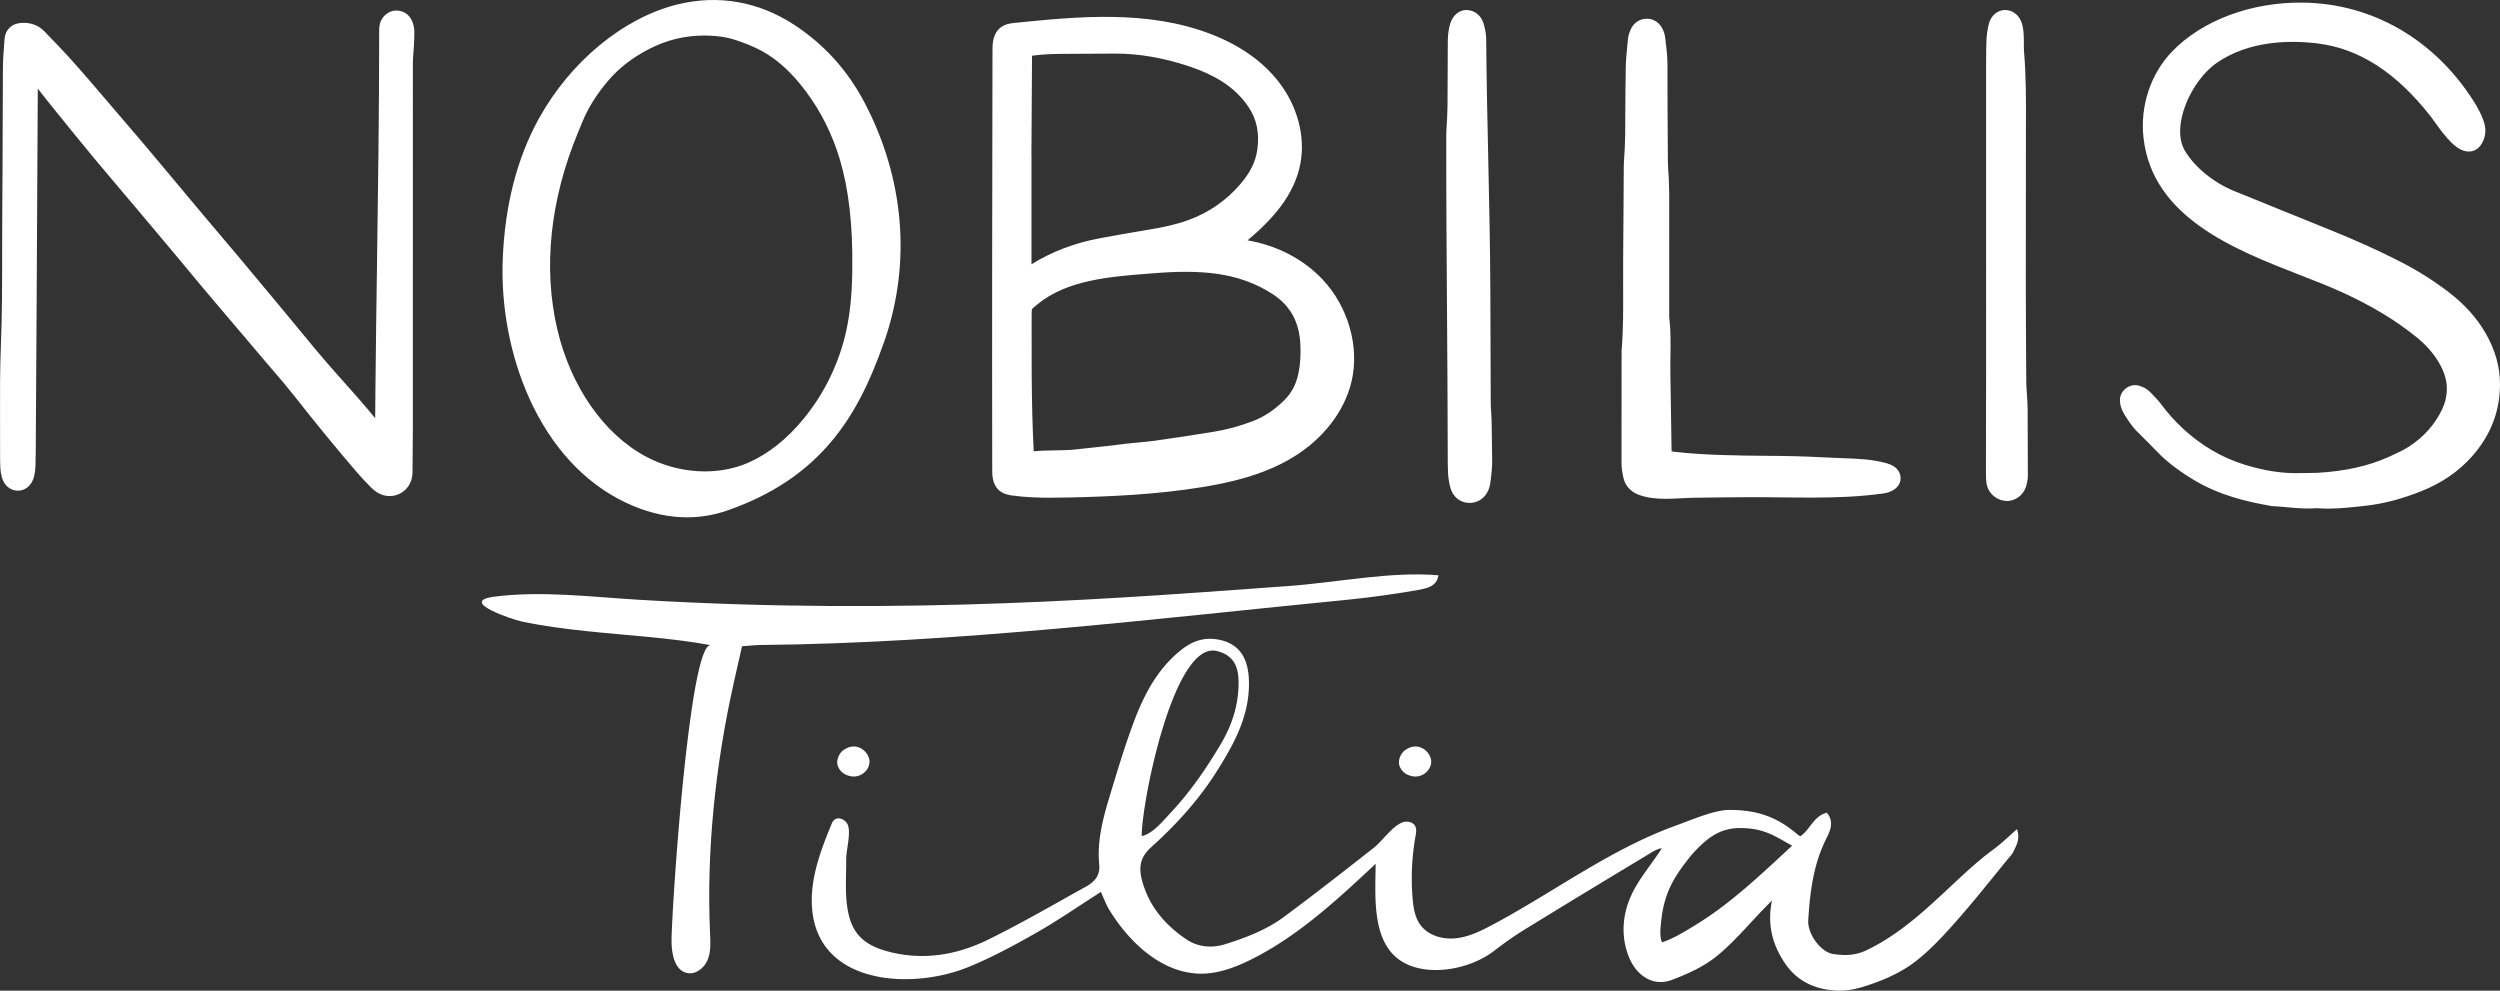
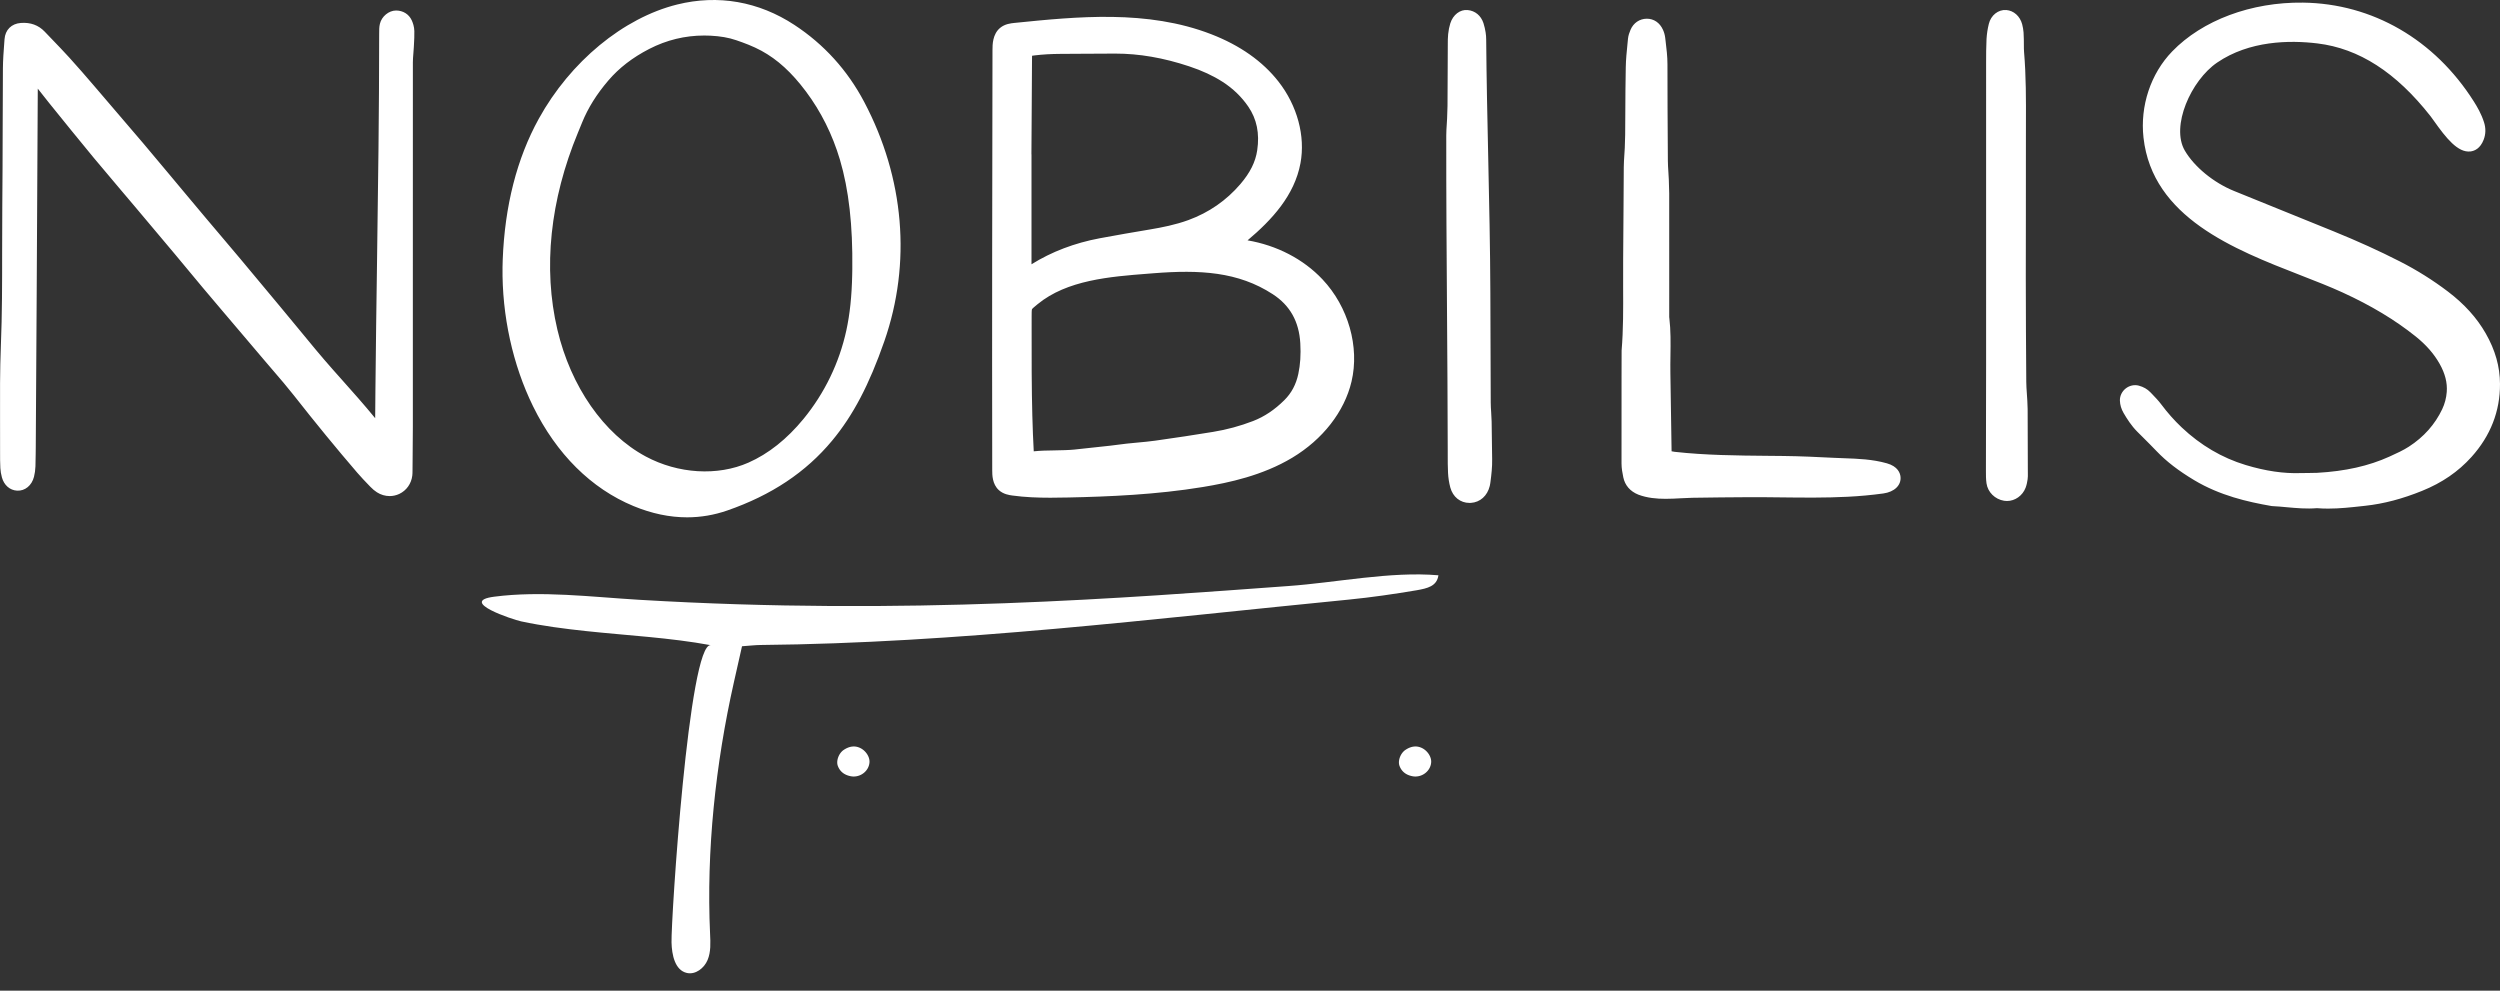
<svg xmlns="http://www.w3.org/2000/svg" width="535.709" height="212.283" fill="none" viewBox="0 0 535.709 212.283" version="1.1" id="svg10">
  <rect x="0" y="0" width="535.709" height="212.283" fill="#333333" stroke="none" />
  <defs id="defs14" />
  <path fill="#ffffff" d="m 184.329,160.283 c -1.124,-0.542 -2.31,-0.404 -3.524,0.404 -1.064,0.708 -1.672,2.34 -1.276,3.422 0.44,1.202 1.37,1.95 2.762,2.222 0.214,0.042 0.43,0.064 0.646,0.064 a 3.46,3.46 0 0 0 2.142,-0.752 c 0.752,-0.594 1.204,-1.454 1.24,-2.358 0.046,-1.142 -0.81,-2.432 -1.99,-3.002 z m 120.361,0 c -1.124,-0.542 -2.31,-0.404 -3.524,0.404 -1.064,0.708 -1.672,2.34 -1.276,3.422 0.44,1.202 1.37,1.95 2.762,2.222 0.214,0.042 0.43,0.064 0.646,0.064 a 3.46,3.46 0 0 0 2.142,-0.752 c 0.752,-0.594 1.204,-1.454 1.24,-2.358 0.046,-1.142 -0.81,-2.432 -1.99,-3.002 z" id="path2" />
-   <path fill="#ffffff" d="m 385.81,179.173 c 2.056,-1.352 2.786,-4.31 5.658,-5.018 1.56,1.854 0.772,3.782 -0.05,5.4 -2.836,5.572 -3.568,11.564 -3.942,17.656 -0.174,2.844 2.63,6.846 5.42,7.234 2.34,0.326 4.574,0.36 7.044,-0.818 8.628,-4.114 14.924,-10.946 21.918,-17.25 1.694,-1.528 3.44,-3 5.284,-4.344 1.774,-1.292 3.388,-2.908 5.062,-4.348 0.74,2.1 -0.13,3.472 -0.786,4.842 -0.31,0.646 -0.866,1.178 -1.33,1.748 -3.998,4.898 -7.908,9.848 -12.156,14.54 -2.29,2.532 -4.662,5.018 -7.362,7.118 -2.884,2.242 -6.088,3.726 -9.522,4.926 -2.446,0.854 -4.8,1.532 -7.426,1.41 -4.49,-0.208 -8.44,-1.846 -11.166,-5.906 -2.754,-4.102 -3.764,-8.376 -2.756,-13.396 -0.518,0.526 -1.038,1.05 -1.554,1.58 -3.4,3.484 -6.534,7.3 -10.29,10.346 -2.768,2.246 -6.226,3.82 -9.604,5.084 -4.188,1.568 -7.694,-1.118 -9.214,-4.93 -1.616,-4.05 -1.446,-8.486 0.206,-12.482 1.642,-3.976 4.566,-7.174 6.852,-10.77 -0.806,-0.048 -2.448,1.024 -2.778,1.222 -8.882,5.352 -17.756,10.72 -26.588,16.158 -2.288,1.408 -4.492,2.974 -6.622,4.616 -4.35,3.344 -11.246,4.96 -16.556,3.566 -9.96,-2.616 -8.836,-14.278 -8.77,-22.262 -8.252,7.718 -16.66,15.548 -26.786,20.56 -3.604,1.786 -7.542,3.218 -11.558,2.958 -8.12,-0.528 -14.74,-7.122 -18.73,-13.648 -0.748,-1.22 -1.228,-2.604 -1.796,-3.844 -4.754,3.032 -9.164,6.096 -13.814,8.738 -4.754,2.704 -9.606,5.338 -14.664,7.392 -12.05,4.898 -32.156,3.864 -33.418,-12.644 -0.472,-6.154 1.762,-12.166 4.112,-17.874 0.148,-0.354 0.3,-0.72 0.576,-0.988 0.92,-0.902 2.622,-0.078 3.02,1.148 0.612,1.9 -0.414,5.306 -0.4,7.372 0.028,3.768 -0.31,7.638 0.438,11.274 0.992,4.81 3.69,7.24 9.364,8.564 7.24,1.69 14.148,0.42 20.618,-2.754 7.104,-3.488 13.96,-7.484 20.892,-11.316 1.84,-1.018 3.16,-2.338 2.91,-4.84 -0.49,-4.92 0.792,-9.798 2.228,-14.538 1.592,-5.252 3.15,-10.462 5.058,-15.616 2.16,-5.832 4.958,-11.386 9.932,-15.49 2.57,-2.12 5.22,-3.196 8.746,-2.402 5.066,1.14 6.144,5.342 6.126,9.466 -0.032,7.038 -3.242,12.858 -6.824,18.552 -3.87,6.156 -8.72,11.506 -14.098,16.338 -2.354,2.116 -2.772,4.264 -1.988,7.184 1.482,5.516 4.936,9.512 9.47,12.582 2.488,1.686 5.452,1.974 8.452,1.022 4.444,-1.408 8.796,-3.072 12.546,-5.86 6.462,-4.802 12.814,-9.758 19.146,-14.734 1.91,-1.5 3.78,-4.396 6.01,-5.402 1.028,-0.462 2.462,-0.222 2.94,0.796 0.292,0.626 0.162,1.356 0.04,2.034 a 51.678,51.678 0 0 0 -0.632,13.386 c 0.164,1.972 0.476,4.024 1.63,5.632 1.69,2.354 4.884,3.236 7.762,2.9 2.876,-0.338 5.524,-1.69 8.076,-3.06 12.888,-6.916 24.876,-15.946 38.706,-20.99 3.74,-1.364 8.466,-3.396 11.488,-3.432 6.778,-0.078 10.966,1.916 15.032,5.422 0.088,0.076 0.218,0.102 0.418,0.19 z m -124.984,-39.654 c -9.456,-2.446 -16.328,33.388 -16.164,39.634 2.32,-0.456 4.532,-3.218 6.29,-5.096 4.164,-4.456 7.596,-9.474 10.696,-14.708 2.324,-3.926 3.704,-8.144 3.758,-12.784 0.04,-3.388 -0.786,-6.064 -4.58,-7.046 z m 123.2,41.694 c -3.822,-2.098 -6.022,-3.774 -11.188,-3.774 -4.724,-0.004 -7.446,2.618 -10.154,5.502 -2.206,2.702 -4.31,5.492 -5.488,8.806 a 22.098,22.098 0 0 0 -1.144,4.962 c -0.156,1.378 -0.568,3.978 0.116,5.208 2.272,-0.732 4.502,-2.116 6.544,-3.336 a 70.847,70.847 0 0 0 6.066,-4.086 c 3.972,-2.97 7.674,-6.28 11.318,-9.638 1.314,-1.21 2.62,-2.43 3.93,-3.644 z" id="path4" />
  <path fill="#ffffff" d="m 308.23,123.275 c -0.334,2.358 -2.366,2.798 -4.664,3.208 -4.812,0.808 -9.65,1.52 -14.506,1.998 -41.848,4.112 -83.926,9.33 -126.004,9.728 -1.21,0.01 -2.42,0.158 -4.056,0.272 -0.582,2.578 -1.162,5.146 -1.738,7.712 -3.924,17.434 -5.926,36.07 -5.104,53.922 0.088,1.89 0.194,3.856 -0.536,5.602 -0.73,1.746 -2.582,3.186 -4.428,2.774 -2.582,-0.576 -3.234,-3.906 -3.298,-6.55 -0.118,-4.814 3.728,-64.554 8.436,-63.686 -8.842,-1.632 -17.826,-2.07 -26.75,-3.026 -4.662,-0.498 -9.318,-1.098 -13.906,-2.08 -1.806,-0.386 -13.58,-4.274 -5.79,-5.286 10.128,-1.314 20.772,0.046 31.042,0.66 57.5,3.438 105.058,-0.476 139.094,-2.942 10.366,-0.734 21.914,-3.19 32.208,-2.306 z m -40.901,-71.77 c 5.196,-4.372 10.062,-9.618 11.344,-16.546 1.074,-5.794 -0.686,-12.324 -4.708,-17.47 -3.398,-4.348 -8.246,-7.766 -14.408,-10.154 -13.688,-5.308 -28.796,-3.778 -42.128,-2.428 -0.828,0.084 -2.08,0.21 -3.114,1.064 -1.634,1.352 -1.638,3.614 -1.64,4.7 l -0.002,0.29 c -0.054,29.422 -0.112,59.846 -0.056,89.774 0.002,1.048 0.004,3 1.42,4.292 0.978,0.89 2.238,1.064 2.916,1.158 2.698,0.368 5.4,0.47 8.132,0.47 1.282,0 2.572,-0.022 3.87,-0.05 8.636,-0.186 18.814,-0.6 28.818,-2.248 5.57,-0.918 12.776,-2.458 19.116,-6.26 6.558,-3.932 11.192,-9.88 12.718,-16.322 1.762,-7.434 -0.68,-16.034 -6.218,-21.908 -4.114,-4.362 -9.804,-7.294 -16.06,-8.362 z m -28.376,-40.022 c 5.148,0 10.344,0.896 15.88,2.736 2.774,0.922 5.11,2.006 7.144,3.314 2.224,1.428 4.074,3.214 5.504,5.304 1.832,2.678 2.458,5.748 1.916,9.386 -0.372,2.492 -1.52,4.788 -3.608,7.228 -3.002,3.508 -6.748,6.1 -11.128,7.704 -2.798,1.024 -5.716,1.588 -8.204,2.006 -3.46,0.582 -7.162,1.212 -10.786,1.892 -5.416,1.016 -10.33,2.888 -14.638,5.576 v -23.556 h -0.016 l 0.028,-4.414 c 0.034,-5.342 0.068,-10.684 0.098,-16.026 0.002,-0.194 0.002,-0.46 0.01,-0.688 0.228,-0.034 0.478,-0.066 0.594,-0.08 1.688,-0.204 3.48,-0.308 5.476,-0.318 l 4.252,-0.026 c 2.46,-0.016 4.922,-0.032 7.382,-0.038 z m -17.89,56.408 c 0,-0.62 0.002,-1.472 0.076,-1.636 0.074,-0.144 0.626,-0.598 1.114,-1 l 0.082,-0.068 c 6.306,-5.19 15.526,-5.908 23.662,-6.54 l 1.146,-0.09 c 9.994,-0.792 18.166,-0.334 25.572,4.474 3.712,2.408 5.648,5.854 5.92,10.534 0.14,2.412 0.002,4.556 -0.424,6.55 -0.482,2.264 -1.462,4.106 -2.992,5.626 -2.094,2.078 -4.286,3.542 -6.7,4.478 -2.771,1.069 -5.646,1.849 -8.578,2.326 -3.94,0.648 -7.994,1.264 -12.398,1.882 -1.244,0.176 -2.538,0.294 -3.792,0.408 -0.762,0.07 -1.526,0.14 -2.288,0.224 -0.634,0.068 -1.264,0.152 -1.894,0.234 -0.55,0.074 -1.098,0.146 -1.646,0.208 -2.588,0.291 -5.177,0.571 -7.768,0.84 -0.526,0.056 -1.066,0.078 -1.638,0.102 l -0.39,0.016 c -0.772,0.034 -1.544,0.044 -2.316,0.056 -1.4,0.02 -2.84,0.04 -4.296,0.196 -0.266,-4.876 -0.402,-10.128 -0.442,-16.882 -0.015,-3.141 -0.019,-6.281 -0.012,-9.422 z m 311.587,3.552 c -1.906,-3.332 -4.546,-6.258 -8.072,-8.946 -3.242,-2.46 -6.696,-4.627 -10.322,-6.474 -4.37,-2.232 -9.012,-4.34 -14.19,-6.448 -4.021,-1.635 -8.044,-3.265 -12.068,-4.892 -3.094,-1.254 -6.188,-2.506 -9.28,-3.762 -4.368,-1.772 -8.506,-5.164 -10.544,-8.642 -3.052,-5.206 1.316,-15.046 6.928,-18.874 6.902,-4.706 15.494,-4.828 21.484,-4.102 8.912,1.078 16.842,6.184 24.246,15.608 0.18,0.226 0.426,0.576 0.722,0.996 2.58,3.64 5.122,6.874 7.838,6.542 0.882,-0.11 2.086,-0.632 2.81,-2.502 0.466,-1.202 0.494,-2.466 0.08,-3.756 -0.57,-1.79 -1.466,-3.32 -2.184,-4.452 -8.402,-13.272 -21.742,-20.99 -36.6,-21.178 -11.09,-0.146 -21.578,3.772 -28.046,10.468 -4.598,4.76 -6.892,11.666 -6.136,18.472 1.904,17.106 19.468,23.948 33.58,29.446 3.262,1.27 6.344,2.47 9.078,3.722 6.132,2.81 11.252,5.89 15.656,9.418 2.254,1.808 3.938,3.732 5.146,5.882 1.174,2.088 1.672,4.056 1.522,6.014 -0.1,1.3 -0.428,2.546 -0.976,3.702 -1.548,3.26 -3.946,5.958 -7.13,8.018 -1.24,0.802 -2.602,1.42 -4.044,2.076 l -0.154,0.07 c -4.4,1.998 -9.458,3.132 -15.46,3.468 -1.122,0.062 -2.328,0.01 -3.528,0.054 -3.65,0.128 -7.51,-0.434 -11.806,-1.732 -5.044,-1.524 -9.65,-4.232 -13.692,-8.048 -1.592,-1.51 -3.052,-3.153 -4.364,-4.912 -0.62,-0.83 -1.318,-1.552 -1.992,-2.25 l -0.368,-0.38 c -0.642,-0.672 -1.474,-1.148 -2.474,-1.416 -0.954,-0.256 -2.004,-0.026 -2.812,0.612 -0.806,0.64 -1.268,1.61 -1.238,2.594 0.03,0.916 0.294,1.808 0.786,2.652 0.74,1.266 1.668,2.732 2.928,4 l 1.228,1.224 c 0.97,0.968 1.972,1.968 2.928,2.968 2.122,2.216 4.684,4.19 8.066,6.214 5.51,3.298 11.438,4.644 16.51,5.526 l 0.226,0.026 c 1.01,0.046 2.01,0.138 3.066,0.236 2.096,0.192 4.26,0.392 6.476,0.204 0.806,0.066 1.61,0.094 2.406,0.094 2.47,0 4.89,-0.268 7.252,-0.528 l 0.74,-0.082 c 3.922,-0.428 7.898,-1.474 12.156,-3.198 4.268,-1.728 7.724,-4.098 10.564,-7.25 4.086,-4.534 6.144,-9.806 6.116,-15.666 -0.016,-3.71 -1.016,-7.248 -3.058,-10.816 z M 84.87,2.253 h -0.016 c -1.53,0 -3.074,1.27 -3.444,2.838 -0.083,0.344 -0.131,0.696 -0.144,1.05 -0.018,0.43 -0.018,0.858 -0.018,1.286 v 0.206 c 0,16.054 -0.23,32.39 -0.452,48.186 -0.139,9.262 -0.255,18.524 -0.35,27.786 l -0.022,2.668 -0.03,3.34 c -2.372,-2.902 -4.872,-5.706 -7.302,-8.432 l -1.704,-1.914 c -2.538,-2.858 -5.014,-5.874 -7.408,-8.792 -1.322,-1.615 -2.653,-3.223 -3.992,-4.824 -1.49,-1.774 -2.97,-3.556 -4.452,-5.34 -1.352,-1.626 -2.704,-3.252 -4.062,-4.872 -1.41,-1.682 -2.828,-3.356 -4.248,-5.03 -0.988,-1.166 -1.974,-2.33 -2.96,-3.498 -1.406,-1.668 -2.804,-3.34 -4.204,-5.014 l -0.978,-1.168 c -0.904,-1.08 -1.804,-2.16 -2.706,-3.242 -1.89,-2.264 -3.78,-4.53 -5.686,-6.78 -3.491,-4.109 -6.995,-8.207 -10.514,-12.292 -1.73,-2.012 -3.52,-4.092 -5.346,-6.096 -1.172,-1.288 -2.392,-2.554 -3.57,-3.78 -0.564,-0.584 -1.128,-1.17 -1.688,-1.76 -1.318,-1.386 -3.036,-2.016 -5.108,-1.858 -2.008,0.146 -3.346,1.476 -3.494,3.47 l -0.064,0.86 c -0.134,1.766 -0.272,3.592 -0.284,5.42 -0.03,4.36 -0.042,8.722 -0.052,13.084 -0.014,5.442 -0.028,11.072 -0.082,16.604 -0.03,3.228 -0.03,6.458 -0.032,9.686 0,6.542 -0.002,13.304 -0.268,19.94 -0.218,5.398 -0.198,10.876 -0.18,16.172 0.008,2.312 0.016,4.622 0.006,6.934 -0.004,0.952 0,2.076 0.058,3.19 0.034,0.652 0.146,1.328 0.332,2.012 0.458,1.674 1.704,2.766 3.25,2.848 1.696,0.1 3.154,-1.104 3.628,-2.968 0.176,-0.694 0.282,-1.452 0.312,-2.248 0.03,-0.896 0.046,-1.793 0.05,-2.69 0.004,-0.462 0.008,-0.924 0.016,-1.386 0.024,-1.374 0.366,-60.938 0.432,-76.852 0.804,1.033 1.616,2.06 2.436,3.08 l 0.07,0.086 c 3.11,3.852 6.326,7.834 9.538,11.716 1.866,2.243 3.745,4.475 5.638,6.696 0.984,1.158 1.968,2.318 2.948,3.48 2.906,3.448 5.814,6.896 8.708,10.354 0.981,1.173 1.958,2.348 2.932,3.526 1.046,1.262 2.09,2.524 3.142,3.778 1.484,1.772 2.982,3.532 4.478,5.294 l 4.362,5.134 c 1.46,1.718 2.918,3.434 4.372,5.152 0.62,0.73 1.244,1.456 1.868,2.182 1.456,1.696 2.964,3.45 4.356,5.22 4.728,6.018 9.176,11.444 13.598,16.588 0.824,0.96 1.7,1.87 2.548,2.75 l 0.27,0.28 c 0.47,0.49 0.934,0.876 1.414,1.184 0.838,0.536 1.78,0.808 2.722,0.808 0.706,0 1.41,-0.154 2.068,-0.464 1.536,-0.726 2.576,-2.192 2.784,-3.926 0.044,-0.362 0.044,-0.696 0.046,-0.99 l 0.026,-2.914 c 0.024,-2.176 0.044,-4.35 0.046,-6.524 v -31.062 c 0,-15.698 0,-31.396 0.006,-47.094 0.002,-0.612 0.054,-1.242 0.108,-1.908 0.036,-0.438 0.072,-0.874 0.094,-1.312 l 0.03,-0.556 c 0.052,-0.94 0.106,-1.91 0.082,-2.898 -0.022,-0.946 -0.314,-1.774 -0.556,-2.3 -0.602,-1.31 -1.856,-2.096 -3.358,-2.104 z m 85.36,3.088 c -7.676,-5.034 -16.36,-6.548 -25.114,-4.378 -11.546,2.864 -22.914,12.244 -29.662,24.48 -4.692,8.504 -7.294,18.676 -7.73,30.236 -0.02,0.516 -0.034,1.034 -0.04,1.554 -0.138,10.366 2.188,20.966 6.548,29.842 5.026,10.226 12.468,17.616 21.522,21.366 3.884,1.608 7.72,2.414 11.476,2.414 2.918,0 5.788,-0.486 8.594,-1.458 9.494,-3.294 16.85,-8.192 22.486,-14.974 4.494,-5.406 7.946,-11.982 11.196,-21.324 5.822,-16.736 4.288,-34.938 -4.318,-51.25 -3.584,-6.794 -8.616,-12.348 -14.958,-16.508 z m -39.89,11.928 c 2.318,-2.714 5.19,-4.932 8.782,-6.784 3.708,-1.908 7.664,-2.872 11.78,-2.872 0.432,0 0.864,0.01 1.296,0.03 2.168,0.106 3.934,0.414 5.558,0.972 1.666,0.568 3.608,1.282 5.404,2.262 3.456,1.882 6.48,4.648 9.52,8.7 3.246,4.328 5.704,9.256 7.306,14.65 1.9,6.408 2.766,14.072 2.65,23.43 -0.006,0.388 -0.012,0.776 -0.02,1.162 -0.096,4.666 -0.496,8.48 -1.262,12.002 -1.518,6.939 -4.654,13.421 -9.152,18.918 -3.564,4.348 -7.542,7.508 -11.824,9.396 -6.616,2.918 -15.05,2.41 -22.012,-1.322 -8.98,-4.814 -16.056,-14.976 -18.93,-27.184 -3.1,-13.17 -1.574,-27.77 4.416,-42.22 0.222,-0.532 0.438,-1.064 0.656,-1.598 l 0.248,-0.606 c 1.268,-3.098 3.094,-6.02 5.584,-8.936 z m 273.97,82.006 c -3.08,-0.868 -6.156,-0.978 -9.132,-1.084 -0.73,-0.026 -1.462,-0.052 -2.196,-0.088 -3.446,-0.176 -7.122,-0.35 -10.854,-0.394 -1.092,-0.012 -2.182,-0.022 -3.274,-0.032 -6.582,-0.06 -13.39,-0.12 -20,-0.858 -0.223,-0.021 -0.444,-0.059 -0.66,-0.116 -0.072,-5.57 -0.158,-11.14 -0.258,-16.71 -0.022,-1.232 -0.004,-2.472 0.014,-3.784 0.038,-2.658 0.078,-5.406 -0.24,-8.072 l -0.024,-0.164 0.002,-5.704 c 0,-6.95 0,-13.9 -0.004,-20.852 -0.007,-0.987 -0.035,-1.974 -0.084,-2.96 -0.024,-0.52 -0.054,-1.04 -0.09,-1.56 -0.054,-0.848 -0.106,-1.65 -0.112,-2.45 -0.06,-8.364 -0.088,-14.736 -0.088,-20.666 0,-1.69 -0.198,-3.328 -0.39,-4.91 l -0.096,-0.804 c -0.071,-0.579 -0.23,-1.143 -0.47,-1.674 -0.69,-1.538 -1.96,-2.384 -3.48,-2.386 -1.558,0.022 -2.858,0.914 -3.48,2.386 -0.24,0.572 -0.474,1.2 -0.542,1.902 l -0.112,1.146 c -0.164,1.618 -0.332,3.29 -0.364,4.974 -0.066,3.258 -0.082,6.566 -0.098,9.764 -0.008,1.56 -0.016,3.122 -0.03,4.684 -0.006,0.83 -0.034,1.724 -0.084,2.814 -0.022,0.496 -0.056,0.99 -0.09,1.486 -0.056,0.862 -0.116,1.754 -0.124,2.656 -0.026,2.808 -0.04,5.618 -0.052,8.426 -0.018,3.762 -0.036,7.524 -0.082,11.286 -0.02,2.037 -0.022,4.073 -0.004,6.11 0.022,4.428 0.046,9.008 -0.326,13.464 l -0.014,5.43 c -0.01,6.258 -0.018,12.514 -0.006,18.77 0.002,1.034 0.184,2.042 0.38,2.976 0.362,1.732 1.472,3.014 3.244,3.724 1.87,0.702 3.872,0.886 5.826,0.886 1.12,0 2.224,-0.062 3.278,-0.12 0.862,-0.046 1.676,-0.09 2.464,-0.104 4.064,-0.065 8.129,-0.107 12.194,-0.128 2.298,-0.01 4.65,0.018 6.926,0.044 4.622,0.054 9.4,0.108 14.11,-0.132 2.572,-0.125 5.138,-0.362 7.69,-0.71 2.366,-0.33 3.842,-1.756 3.674,-3.55 -0.074,-0.8 -0.556,-2.244 -2.942,-2.916 z m -84.68,-8.992 c -0.018,-0.643 -0.05,-1.285 -0.096,-1.926 -0.048,-0.724 -0.094,-1.408 -0.094,-2.084 -0.016,-6.534 -0.042,-13.1 -0.068,-19.664 l -0.014,-3.91 c -0.038,-9.674 -0.252,-19.496 -0.458,-28.994 -0.18,-8.268 -0.366,-16.816 -0.434,-25.222 0.002,-0.521 -0.04,-1.04 -0.124,-1.554 -0.102,-0.592 -0.232,-1.284 -0.462,-1.974 -0.542,-1.626 -1.778,-2.646 -3.388,-2.802 -1.612,-0.162 -3.138,1.014 -3.714,2.846 -0.224,0.712 -0.38,1.494 -0.464,2.324 -0.074,0.724 -0.076,1.426 -0.076,2.102 l -0.026,5.866 c -0.01,2.468 -0.02,4.938 -0.036,7.408 -0.012,0.905 -0.041,1.81 -0.088,2.714 -0.018,0.418 -0.046,0.834 -0.074,1.25 -0.05,0.766 -0.104,1.558 -0.104,2.366 -0.018,12.48 0.072,25.212 0.158,37.524 0.068,9.904 0.14,20.144 0.156,30.144 v 0.796 c -0.002,1.258 -0.002,2.558 0.066,3.856 0.052,1.049 0.214,2.09 0.484,3.106 0.552,2.04 2.15,3.314 4.12,3.314 0.096,0 0.192,-0.002 0.29,-0.008 1.984,-0.124 3.534,-1.514 4.046,-3.624 0.08,-0.33 0.122,-0.642 0.16,-0.936 0.188,-1.436 0.386,-3.112 0.352,-4.81 -0.026,-1.314 -0.04,-2.63 -0.054,-3.946 -0.014,-1.386 -0.028,-2.774 -0.058,-4.162 z m 114.9,10.406 c -0.01,-4.334 -0.02,-8.668 -0.04,-13.002 -0.006,-0.566 -0.028,-1.131 -0.064,-1.696 l -0.02,-0.356 c -0.024,-0.45 -0.056,-0.898 -0.088,-1.346 -0.06,-0.864 -0.118,-1.68 -0.122,-2.49 -0.05,-7.052 -0.096,-14.64 -0.102,-22.356 -0.004,-4.13 0.006,-8.26 0.016,-12.39 0.014,-5.458 0.026,-10.916 0.008,-16.374 -0.004,-1.402 0,-2.804 0.006,-4.206 0.018,-5.018 0.036,-10.208 -0.402,-15.342 -0.04,-0.464 -0.04,-0.956 -0.04,-1.476 0,-0.288 0,-0.578 -0.006,-0.866 l -0.006,-0.404 c -10e-4,-0.479 -0.02,-0.958 -0.056,-1.436 -0.048,-0.594 -0.148,-1.182 -0.3,-1.758 -0.468,-1.728 -1.804,-2.922 -3.404,-3.042 -1.722,-0.13 -3.294,1.124 -3.742,2.984 -0.262,1.059 -0.426,2.141 -0.49,3.23 -0.086,1.698 -0.086,3.404 -0.088,5.056 v 0.194 l -0.002,31.848 0.002,16.632 c 0.002,5.306 0.002,10.612 -0.002,15.918 -0.004,3.81 -0.012,7.618 -0.02,11.428 -0.008,3.81 -0.016,7.62 -0.018,11.432 v 0.108 c -0.002,0.836 -0.004,1.7 0.124,2.596 0.27,1.888 1.822,3.422 3.774,3.732 0.206,0.032 0.41,0.048 0.614,0.048 1.718,0 3.334,-1.124 3.992,-2.848 0.246,-0.65 0.36,-1.312 0.43,-1.818 0.064,-0.448 0.056,-0.858 0.05,-1.22 z" id="path6" />
</svg>